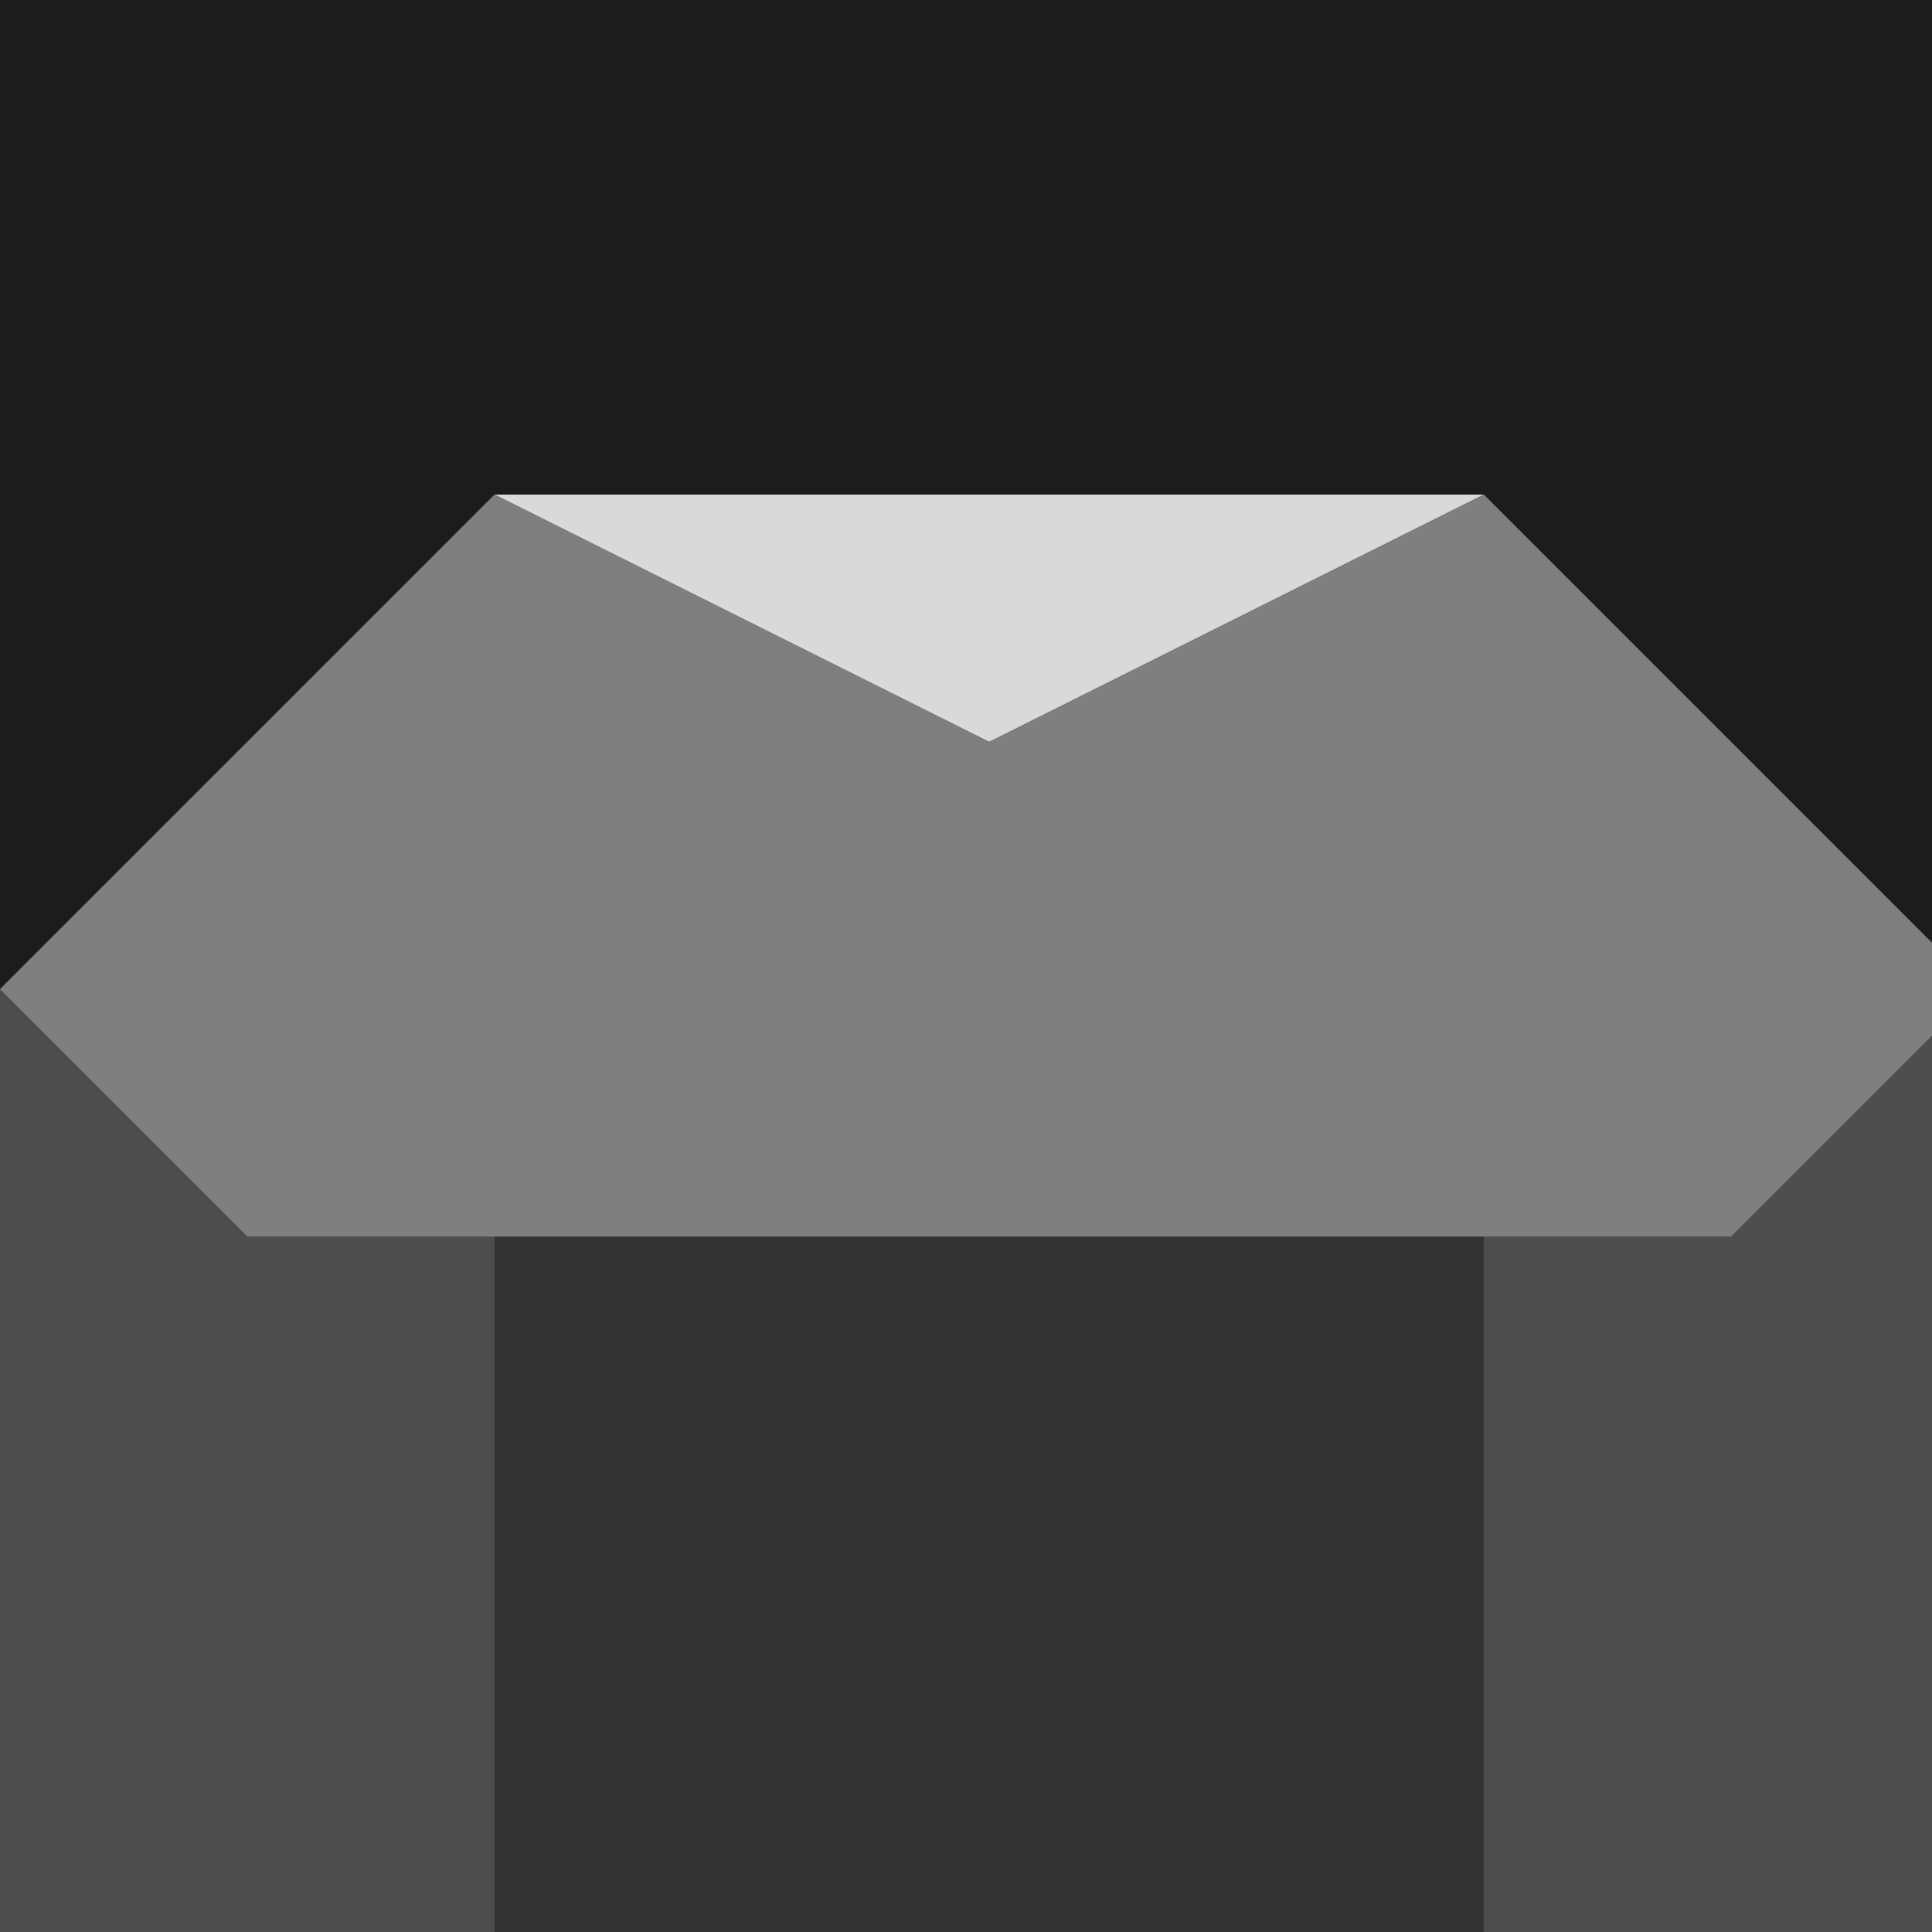
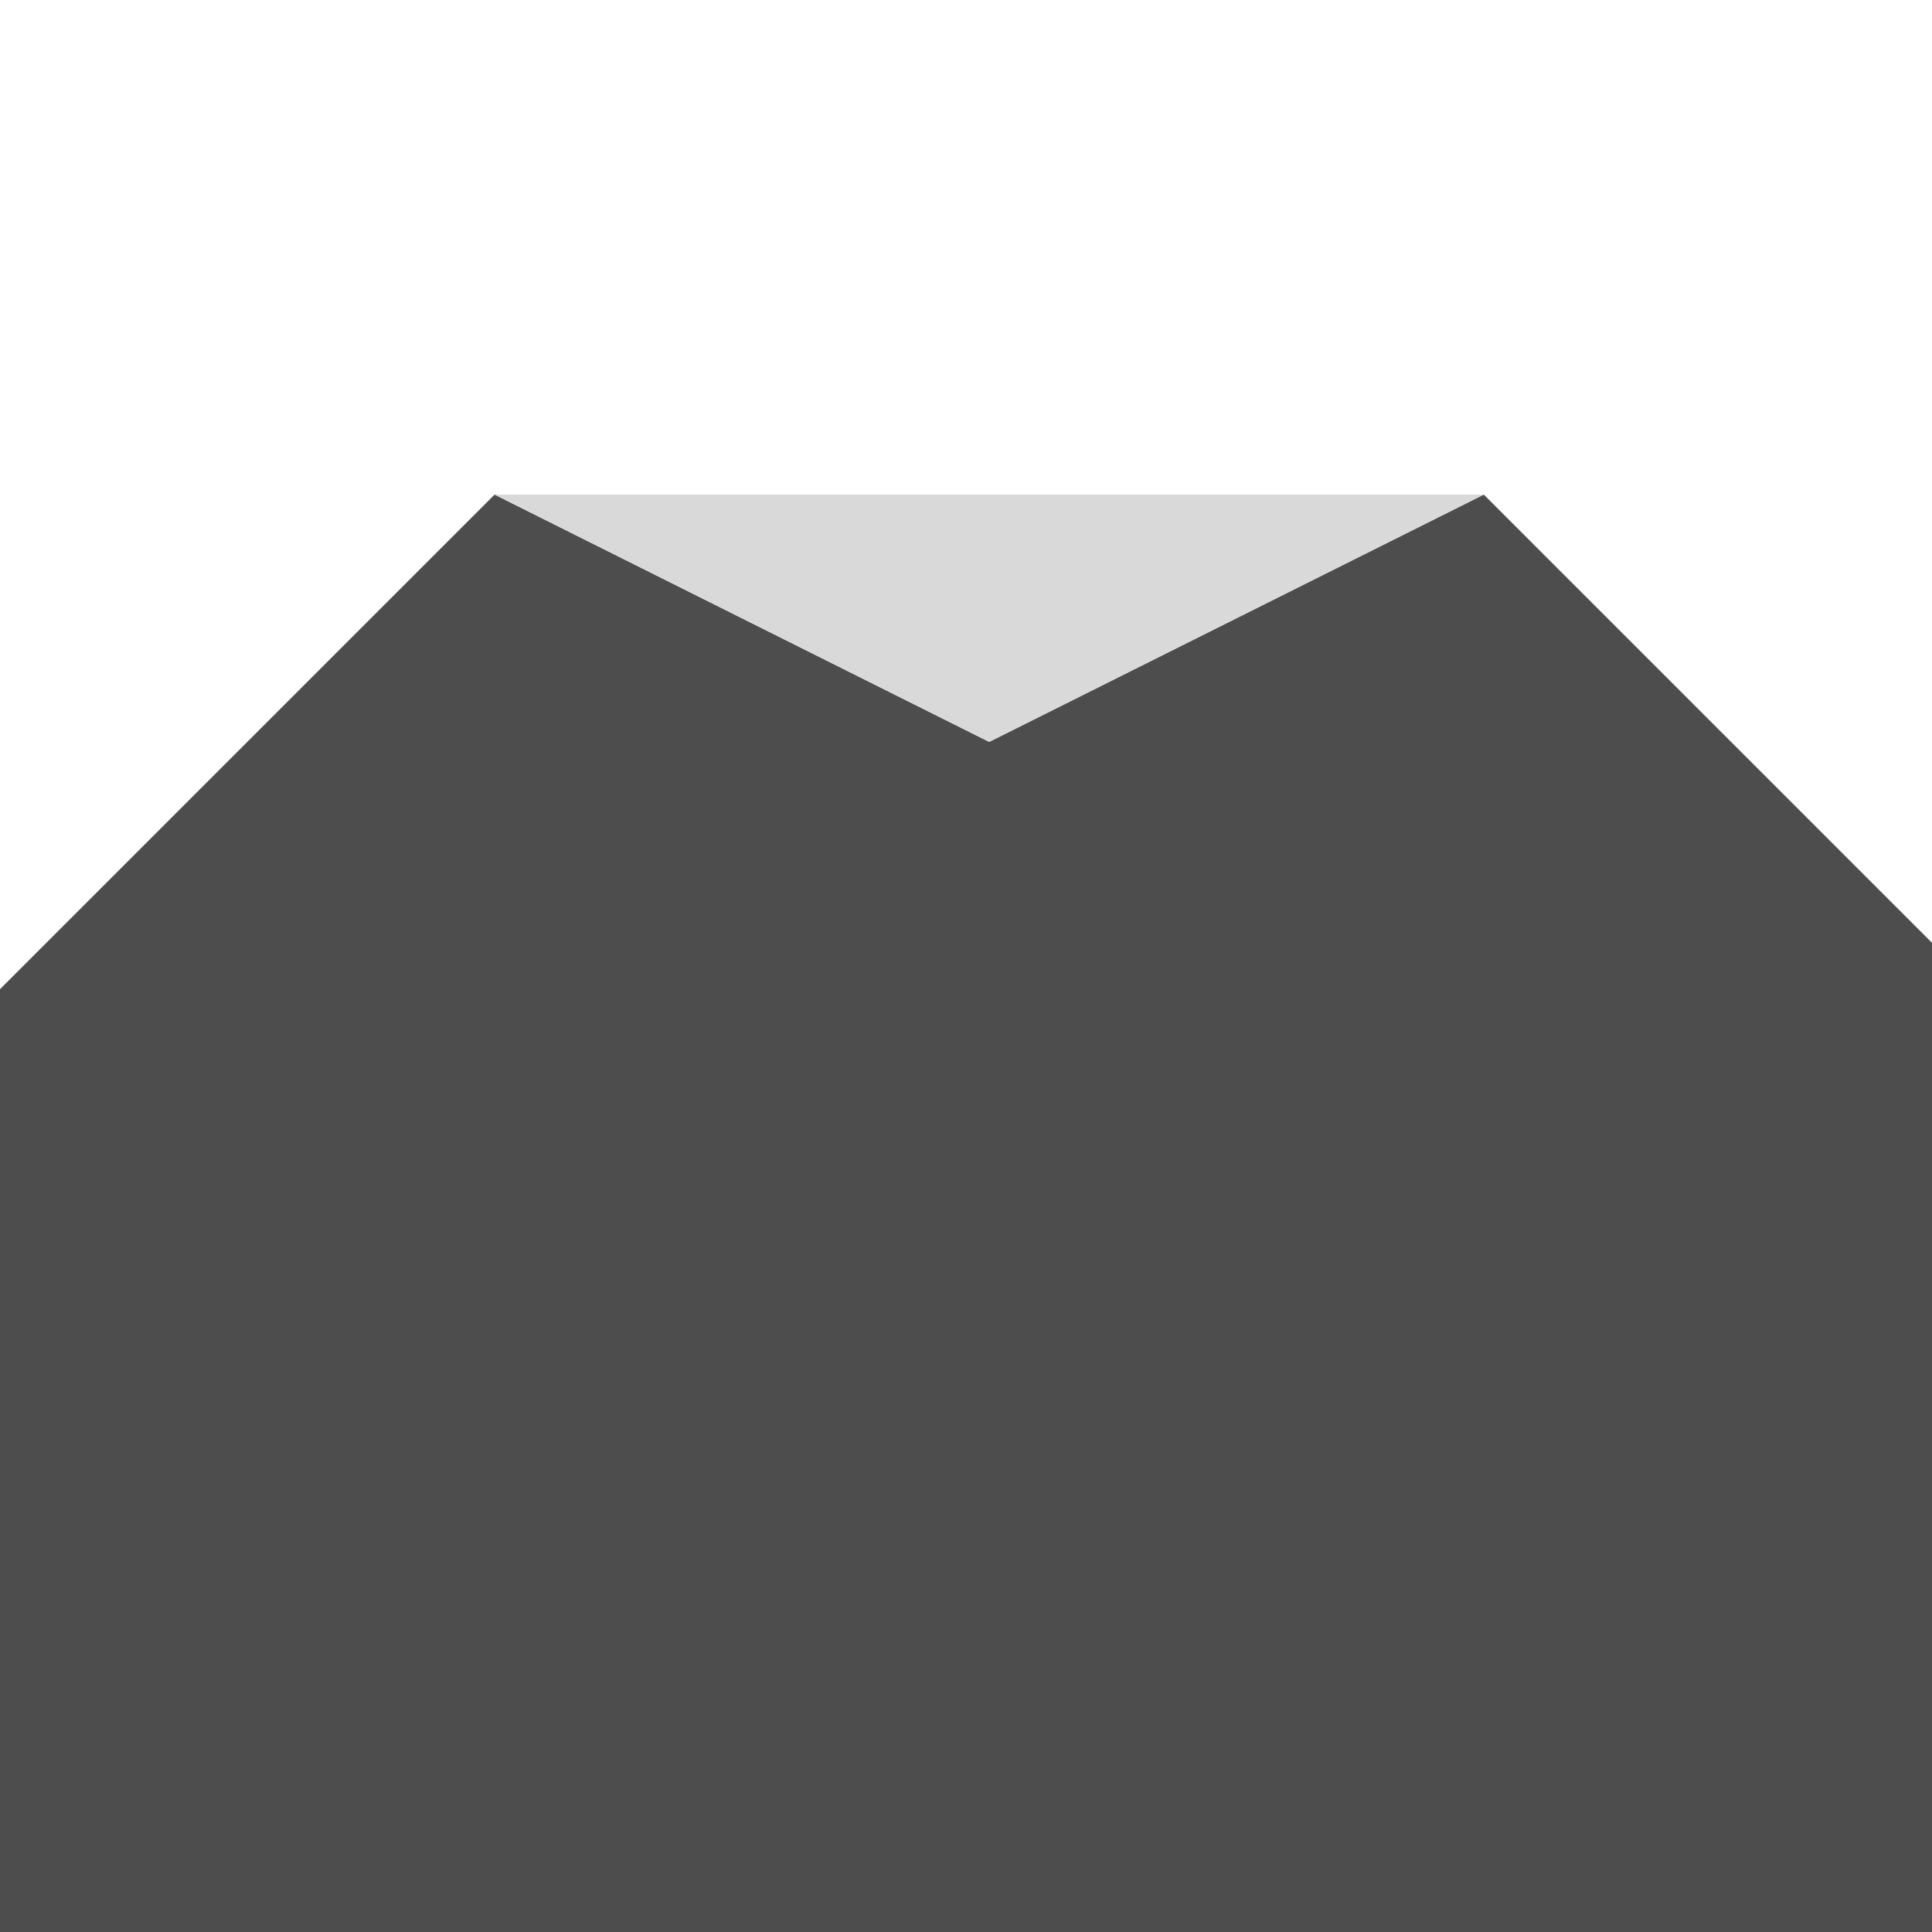
<svg xmlns="http://www.w3.org/2000/svg" width="500" height="500">
  <defs />
  <g>
-     <rect fill="#1c1c1c" stroke="none" x="0" y="0" width="512" height="512" />
    <path fill="#4d4d4d" stroke="none" paint-order="stroke fill markers" d=" M 0 256 L 128 128 L 256 192 L 384 128 L 512 256 L 512 512 L 0 512 Z" />
-     <path fill="#333333" stroke="none" paint-order="stroke fill markers" d=" M 128 256 L 256 192 L 384 256 L 384 512 L 128 512 Z" />
    <path fill="#d9d9d9" stroke="none" paint-order="stroke fill markers" d=" M 128 128 L 256 192 L 384 128 Z" />
-     <path fill="#7f7f7f" stroke="none" paint-order="stroke fill markers" d=" M 0 256 L 128 128 L 256 192 L 384 128 L 512 256 L 448 320 L 64 320 Z" />
  </g>
</svg>